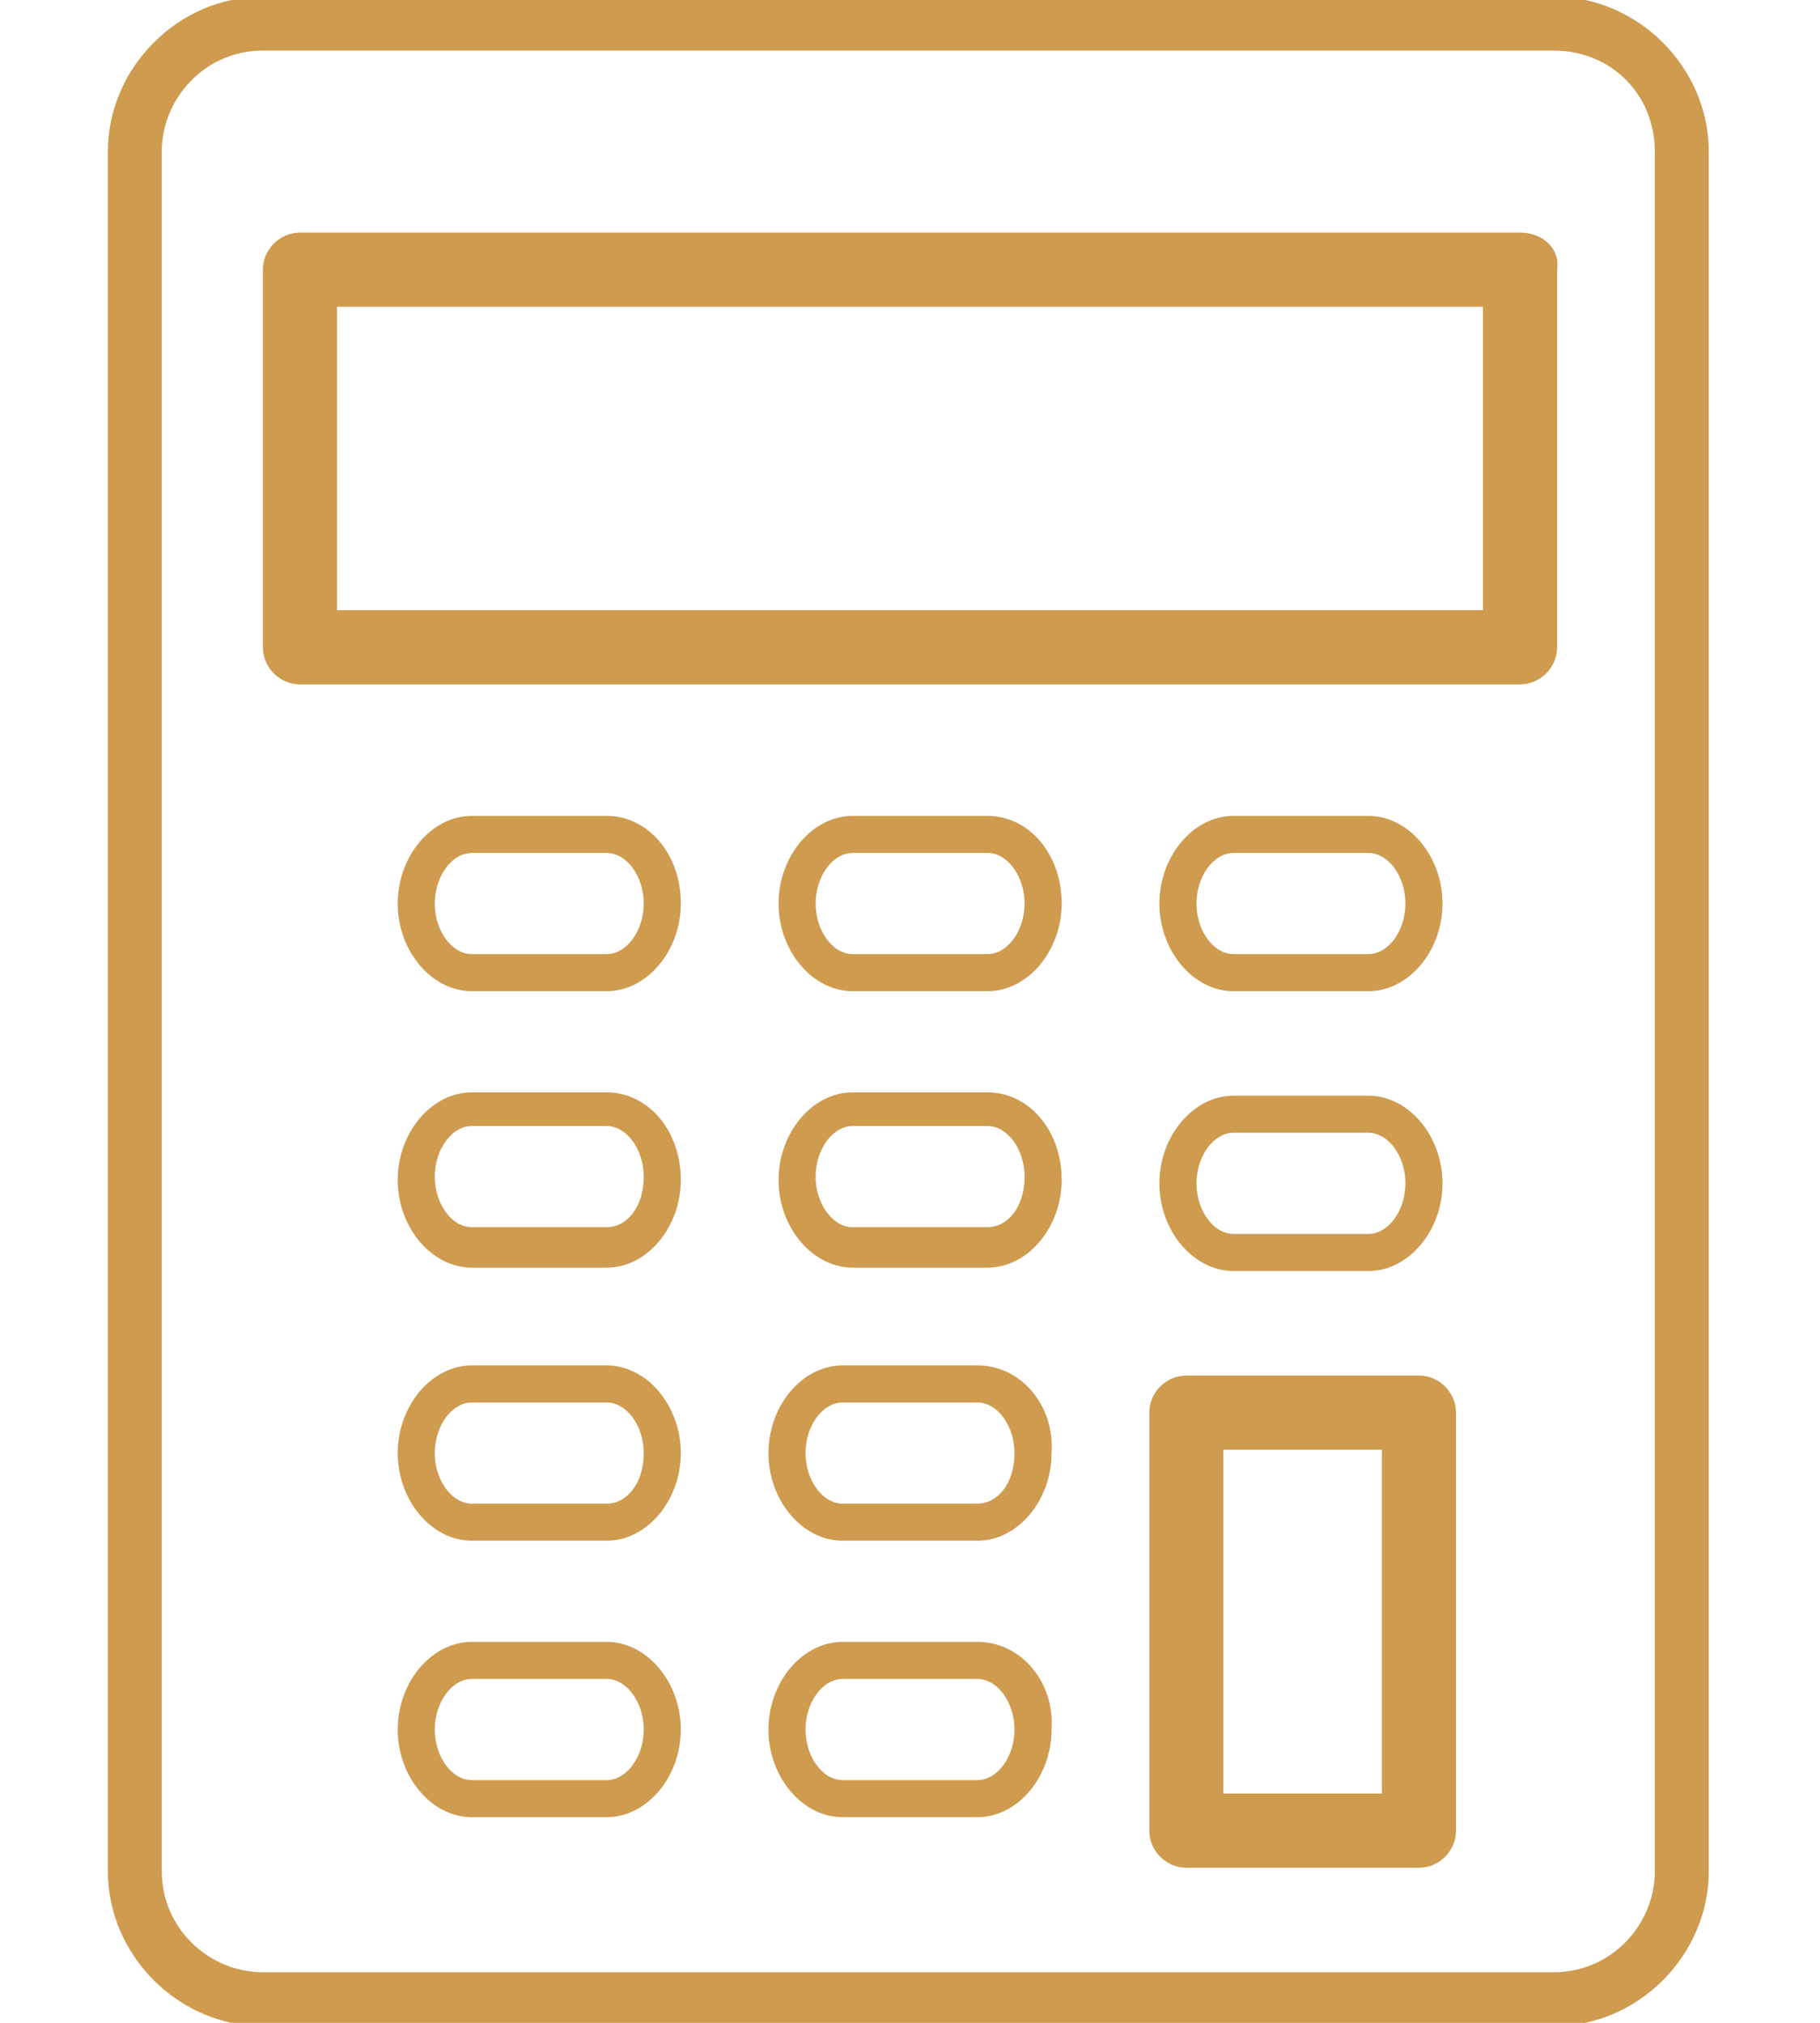
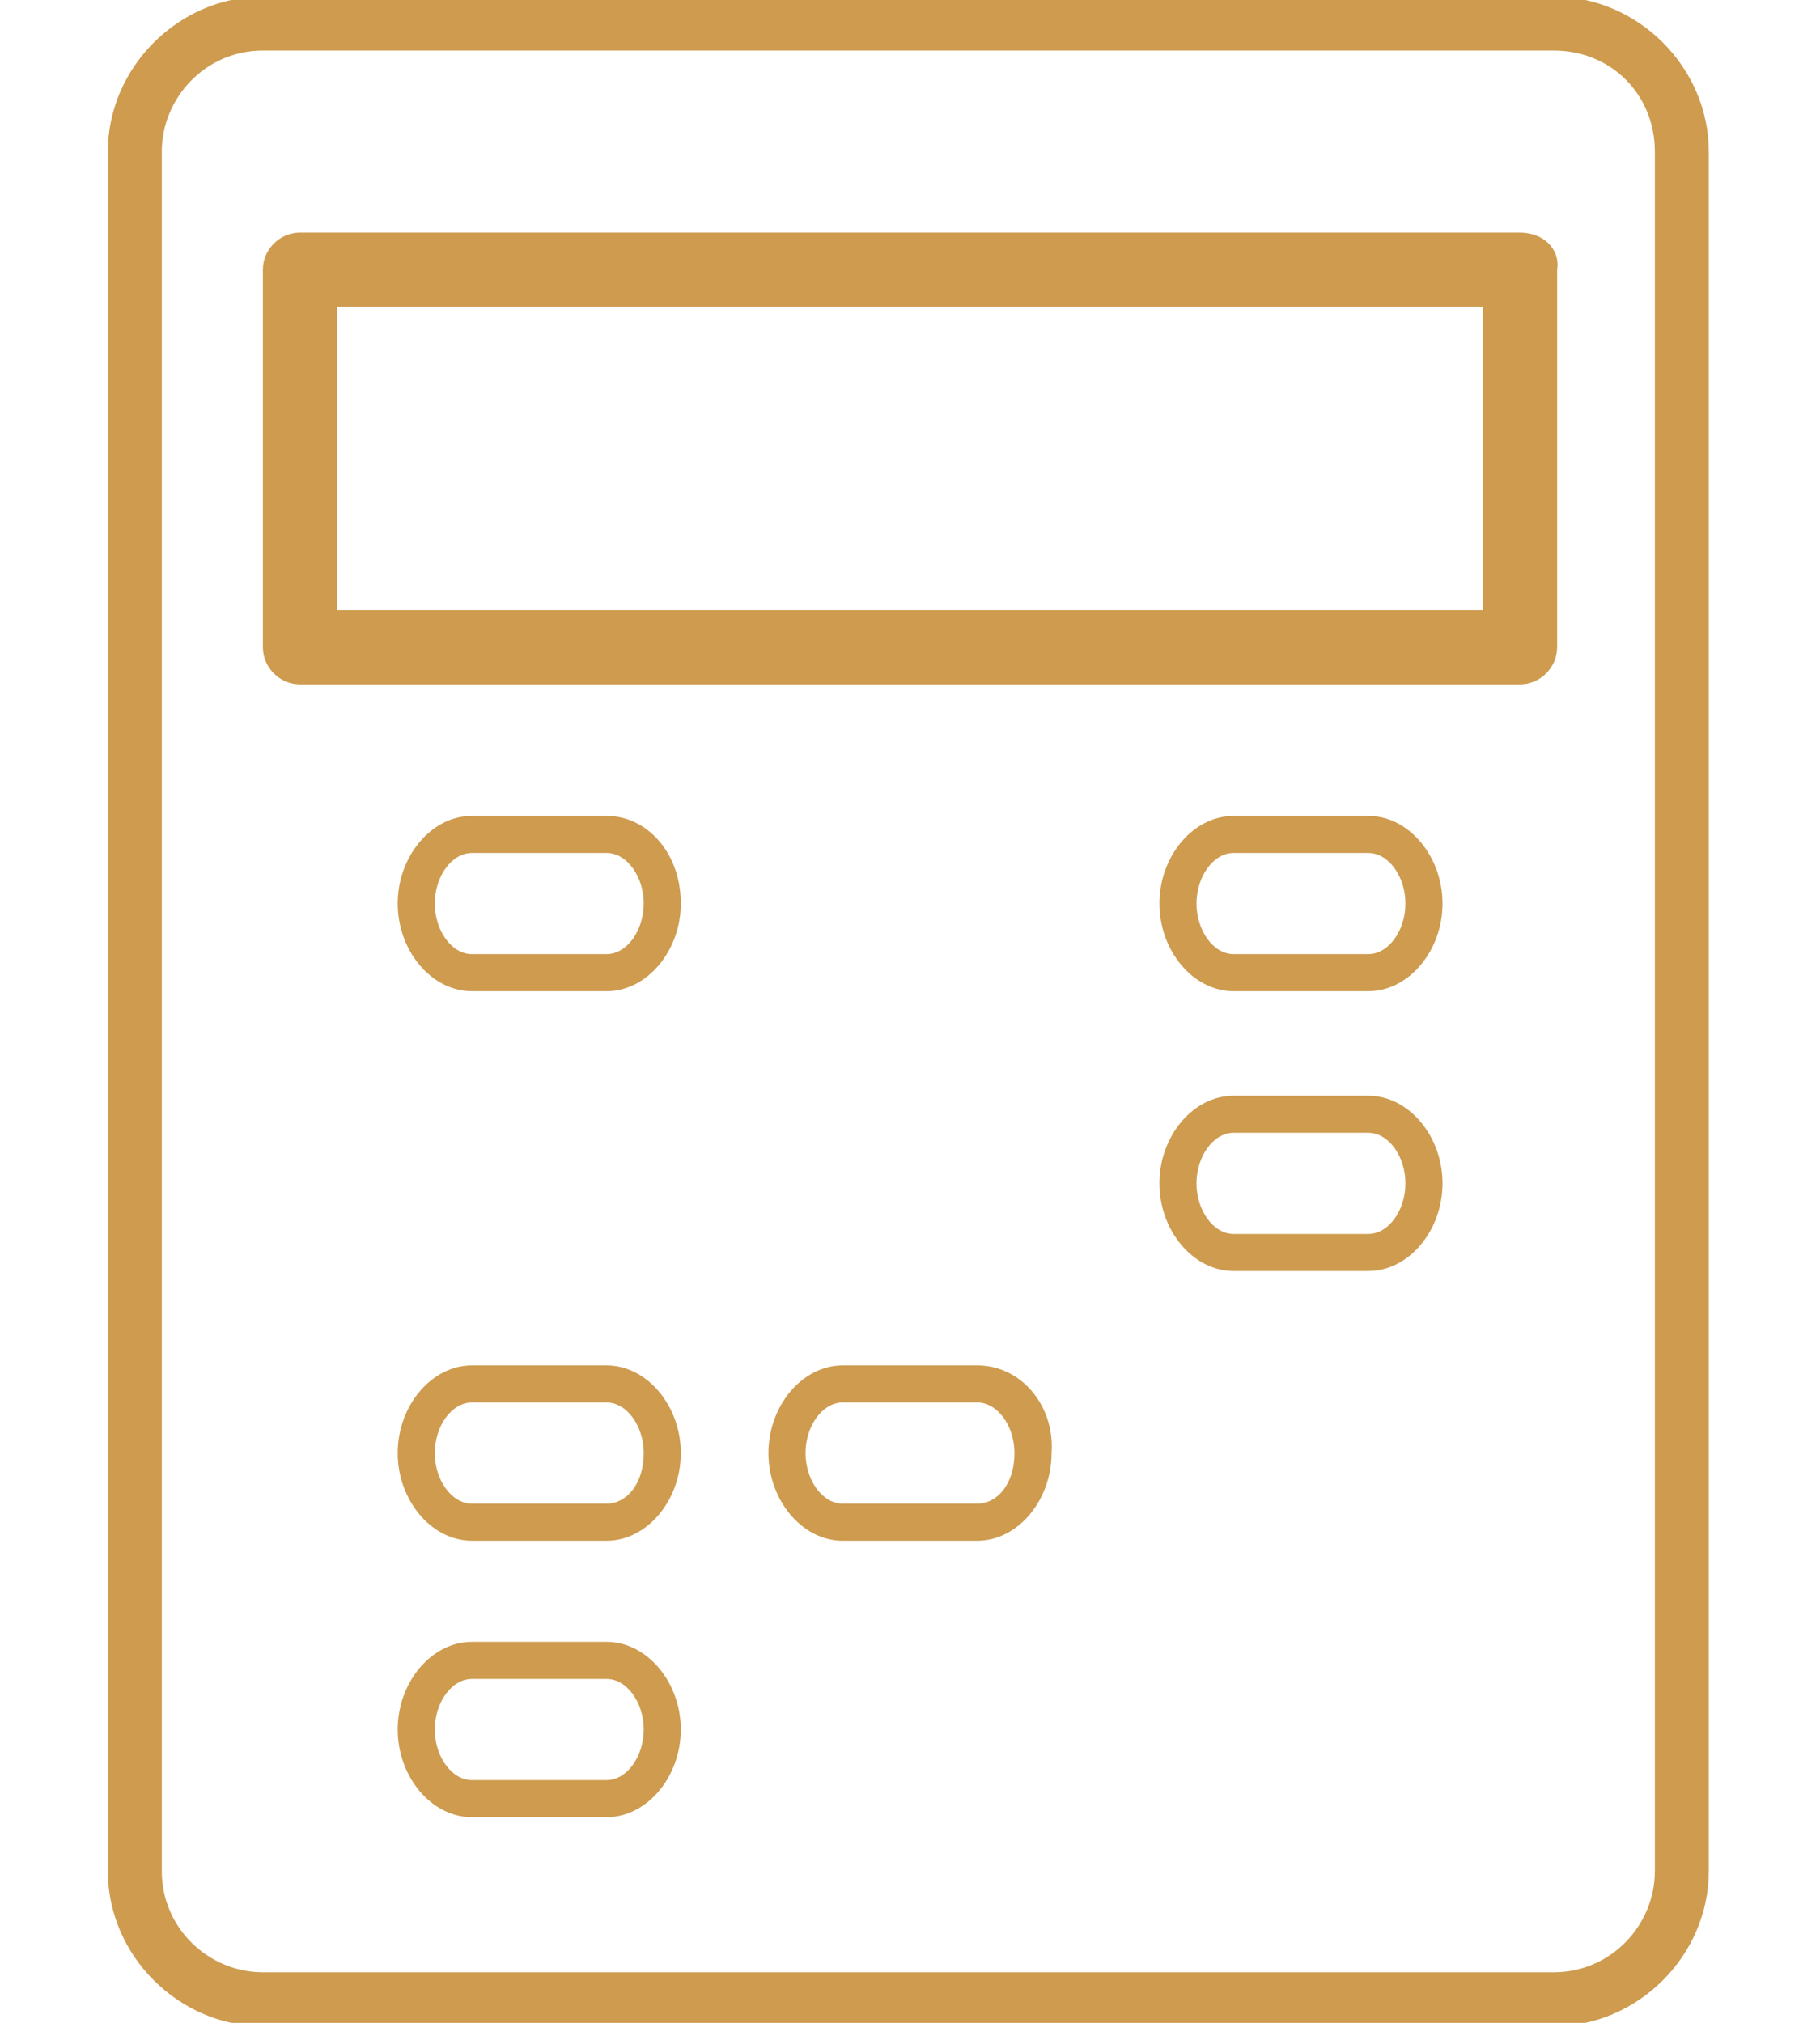
<svg xmlns="http://www.w3.org/2000/svg" version="1.1" id="chair-green" x="0px" y="0px" viewBox="0 0 54 60" style="enable-background:new 0 0 54 60;" xml:space="preserve">
  <style type="text/css"> .st0{fill:#CE9B4F;} </style>
  <g id="XMLID_53077_">
    <path id="XMLID_53114_" class="st0" d="M7.8-0.1c-2.5,0-4.6,2.1-4.6,4.6v51c0,2.5,2.1,4.6,4.6,4.6h38.3c2.5,0,4.6-2.1,4.6-4.6v-51 c0-2.5-2.1-4.6-4.6-4.6H7.8z M49.1,4.5v51c0,1.6-1.3,3-3,3H7.8c-1.6,0-3-1.3-3-3v-51c0-1.6,1.3-3,3-3h38.3 C47.8,1.5,49.1,2.8,49.1,4.5z" />
    <path id="XMLID_53111_" class="st0" d="M45.1,6.9H8.9C8.3,6.9,7.8,7.4,7.8,8v11.2c0,0.6,0.5,1.1,1.1,1.1h36.2 c0.6,0,1.1-0.5,1.1-1.1V8C46.3,7.4,45.8,6.9,45.1,6.9z M44,18.1H10V9.1h34V18.1z" />
-     <path id="XMLID_53108_" class="st0" d="M42.1,40.8h-6.9c-0.6,0-1.1,0.5-1.1,1.1v12.4c0,0.6,0.5,1.1,1.1,1.1h6.9 c0.6,0,1.1-0.5,1.1-1.1V41.9C43.2,41.3,42.7,40.8,42.1,40.8z M41,53.2h-4.7V43H41V53.2z" />
    <path id="XMLID_53105_" class="st0" d="M36.6,29.4h4c1.2,0,2.2-1.2,2.2-2.6c0-1.4-1-2.6-2.2-2.6h-4c-1.2,0-2.2,1.2-2.2,2.6 C34.4,28.2,35.4,29.4,36.6,29.4z M36.6,25.3h4c0.6,0,1.1,0.7,1.1,1.5c0,0.8-0.5,1.5-1.1,1.5h-4c-0.6,0-1.1-0.7-1.1-1.5 C35.5,26,36,25.3,36.6,25.3z" />
    <path id="XMLID_53102_" class="st0" d="M36.6,37.7h4c1.2,0,2.2-1.2,2.2-2.6c0-1.4-1-2.6-2.2-2.6h-4c-1.2,0-2.2,1.2-2.2,2.6 C34.4,36.5,35.4,37.7,36.6,37.7z M36.6,33.6h4c0.6,0,1.1,0.7,1.1,1.5c0,0.8-0.5,1.5-1.1,1.5h-4c-0.6,0-1.1-0.7-1.1-1.5 C35.5,34.3,36,33.6,36.6,33.6z" />
-     <path id="XMLID_53099_" class="st0" d="M29.3,24.2h-4c-1.2,0-2.2,1.2-2.2,2.6c0,1.4,1,2.6,2.2,2.6h4c1.2,0,2.2-1.2,2.2-2.6 C31.5,25.3,30.5,24.2,29.3,24.2z M29.3,28.3h-4c-0.6,0-1.1-0.7-1.1-1.5c0-0.8,0.5-1.5,1.1-1.5h4c0.6,0,1.1,0.7,1.1,1.5 C30.4,27.6,29.9,28.3,29.3,28.3z" />
-     <path id="XMLID_53096_" class="st0" d="M29.3,32.4h-4c-1.2,0-2.2,1.2-2.2,2.6c0,1.4,1,2.6,2.2,2.6h4c1.2,0,2.2-1.2,2.2-2.6 C31.5,33.5,30.5,32.4,29.3,32.4z M29.3,36.4h-4c-0.6,0-1.1-0.7-1.1-1.5c0-0.8,0.5-1.5,1.1-1.5h4c0.6,0,1.1,0.7,1.1,1.5 C30.4,35.8,29.9,36.4,29.3,36.4z" />
    <path id="XMLID_53093_" class="st0" d="M18,24.2h-4c-1.2,0-2.2,1.2-2.2,2.6c0,1.4,1,2.6,2.2,2.6h4c1.2,0,2.2-1.2,2.2-2.6 C20.2,25.3,19.2,24.2,18,24.2z M18,28.3h-4c-0.6,0-1.1-0.7-1.1-1.5c0-0.8,0.5-1.5,1.1-1.5h4c0.6,0,1.1,0.7,1.1,1.5 C19.1,27.6,18.6,28.3,18,28.3z" />
-     <path id="XMLID_53090_" class="st0" d="M18,32.4h-4c-1.2,0-2.2,1.2-2.2,2.6c0,1.4,1,2.6,2.2,2.6h4c1.2,0,2.2-1.2,2.2-2.6 C20.2,33.5,19.2,32.4,18,32.4z M18,36.4h-4c-0.6,0-1.1-0.7-1.1-1.5c0-0.8,0.5-1.5,1.1-1.5h4c0.6,0,1.1,0.7,1.1,1.5 C19.1,35.8,18.6,36.4,18,36.4z" />
    <path id="XMLID_53087_" class="st0" d="M18,40.5h-4c-1.2,0-2.2,1.2-2.2,2.6c0,1.4,1,2.6,2.2,2.6h4c1.2,0,2.2-1.2,2.2-2.6 C20.2,41.7,19.2,40.5,18,40.5z M18,44.6h-4c-0.6,0-1.1-0.7-1.1-1.5c0-0.8,0.5-1.5,1.1-1.5h4c0.6,0,1.1,0.7,1.1,1.5 C19.1,44,18.6,44.6,18,44.6z" />
    <path id="XMLID_53084_" class="st0" d="M18,48.7h-4c-1.2,0-2.2,1.2-2.2,2.6c0,1.4,1,2.6,2.2,2.6h4c1.2,0,2.2-1.2,2.2-2.6 C20.2,49.9,19.2,48.7,18,48.7z M18,52.8h-4c-0.6,0-1.1-0.7-1.1-1.5c0-0.8,0.5-1.5,1.1-1.5h4c0.6,0,1.1,0.7,1.1,1.5 C19.1,52.1,18.6,52.8,18,52.8z" />
    <path id="XMLID_53081_" class="st0" d="M29,40.5h-4c-1.2,0-2.2,1.2-2.2,2.6c0,1.4,1,2.6,2.2,2.6h4c1.2,0,2.2-1.2,2.2-2.6 C31.3,41.7,30.3,40.5,29,40.5z M29,44.6h-4c-0.6,0-1.1-0.7-1.1-1.5c0-0.8,0.5-1.5,1.1-1.5h4c0.6,0,1.1,0.7,1.1,1.5 C30.1,44,29.6,44.6,29,44.6z" />
-     <path id="XMLID_53078_" class="st0" d="M29,48.7h-4c-1.2,0-2.2,1.2-2.2,2.6c0,1.4,1,2.6,2.2,2.6h4c1.2,0,2.2-1.2,2.2-2.6 C31.3,49.9,30.3,48.7,29,48.7z M29,52.8h-4c-0.6,0-1.1-0.7-1.1-1.5c0-0.8,0.5-1.5,1.1-1.5h4c0.6,0,1.1,0.7,1.1,1.5 C30.1,52.1,29.6,52.8,29,52.8z" />
  </g>
</svg>